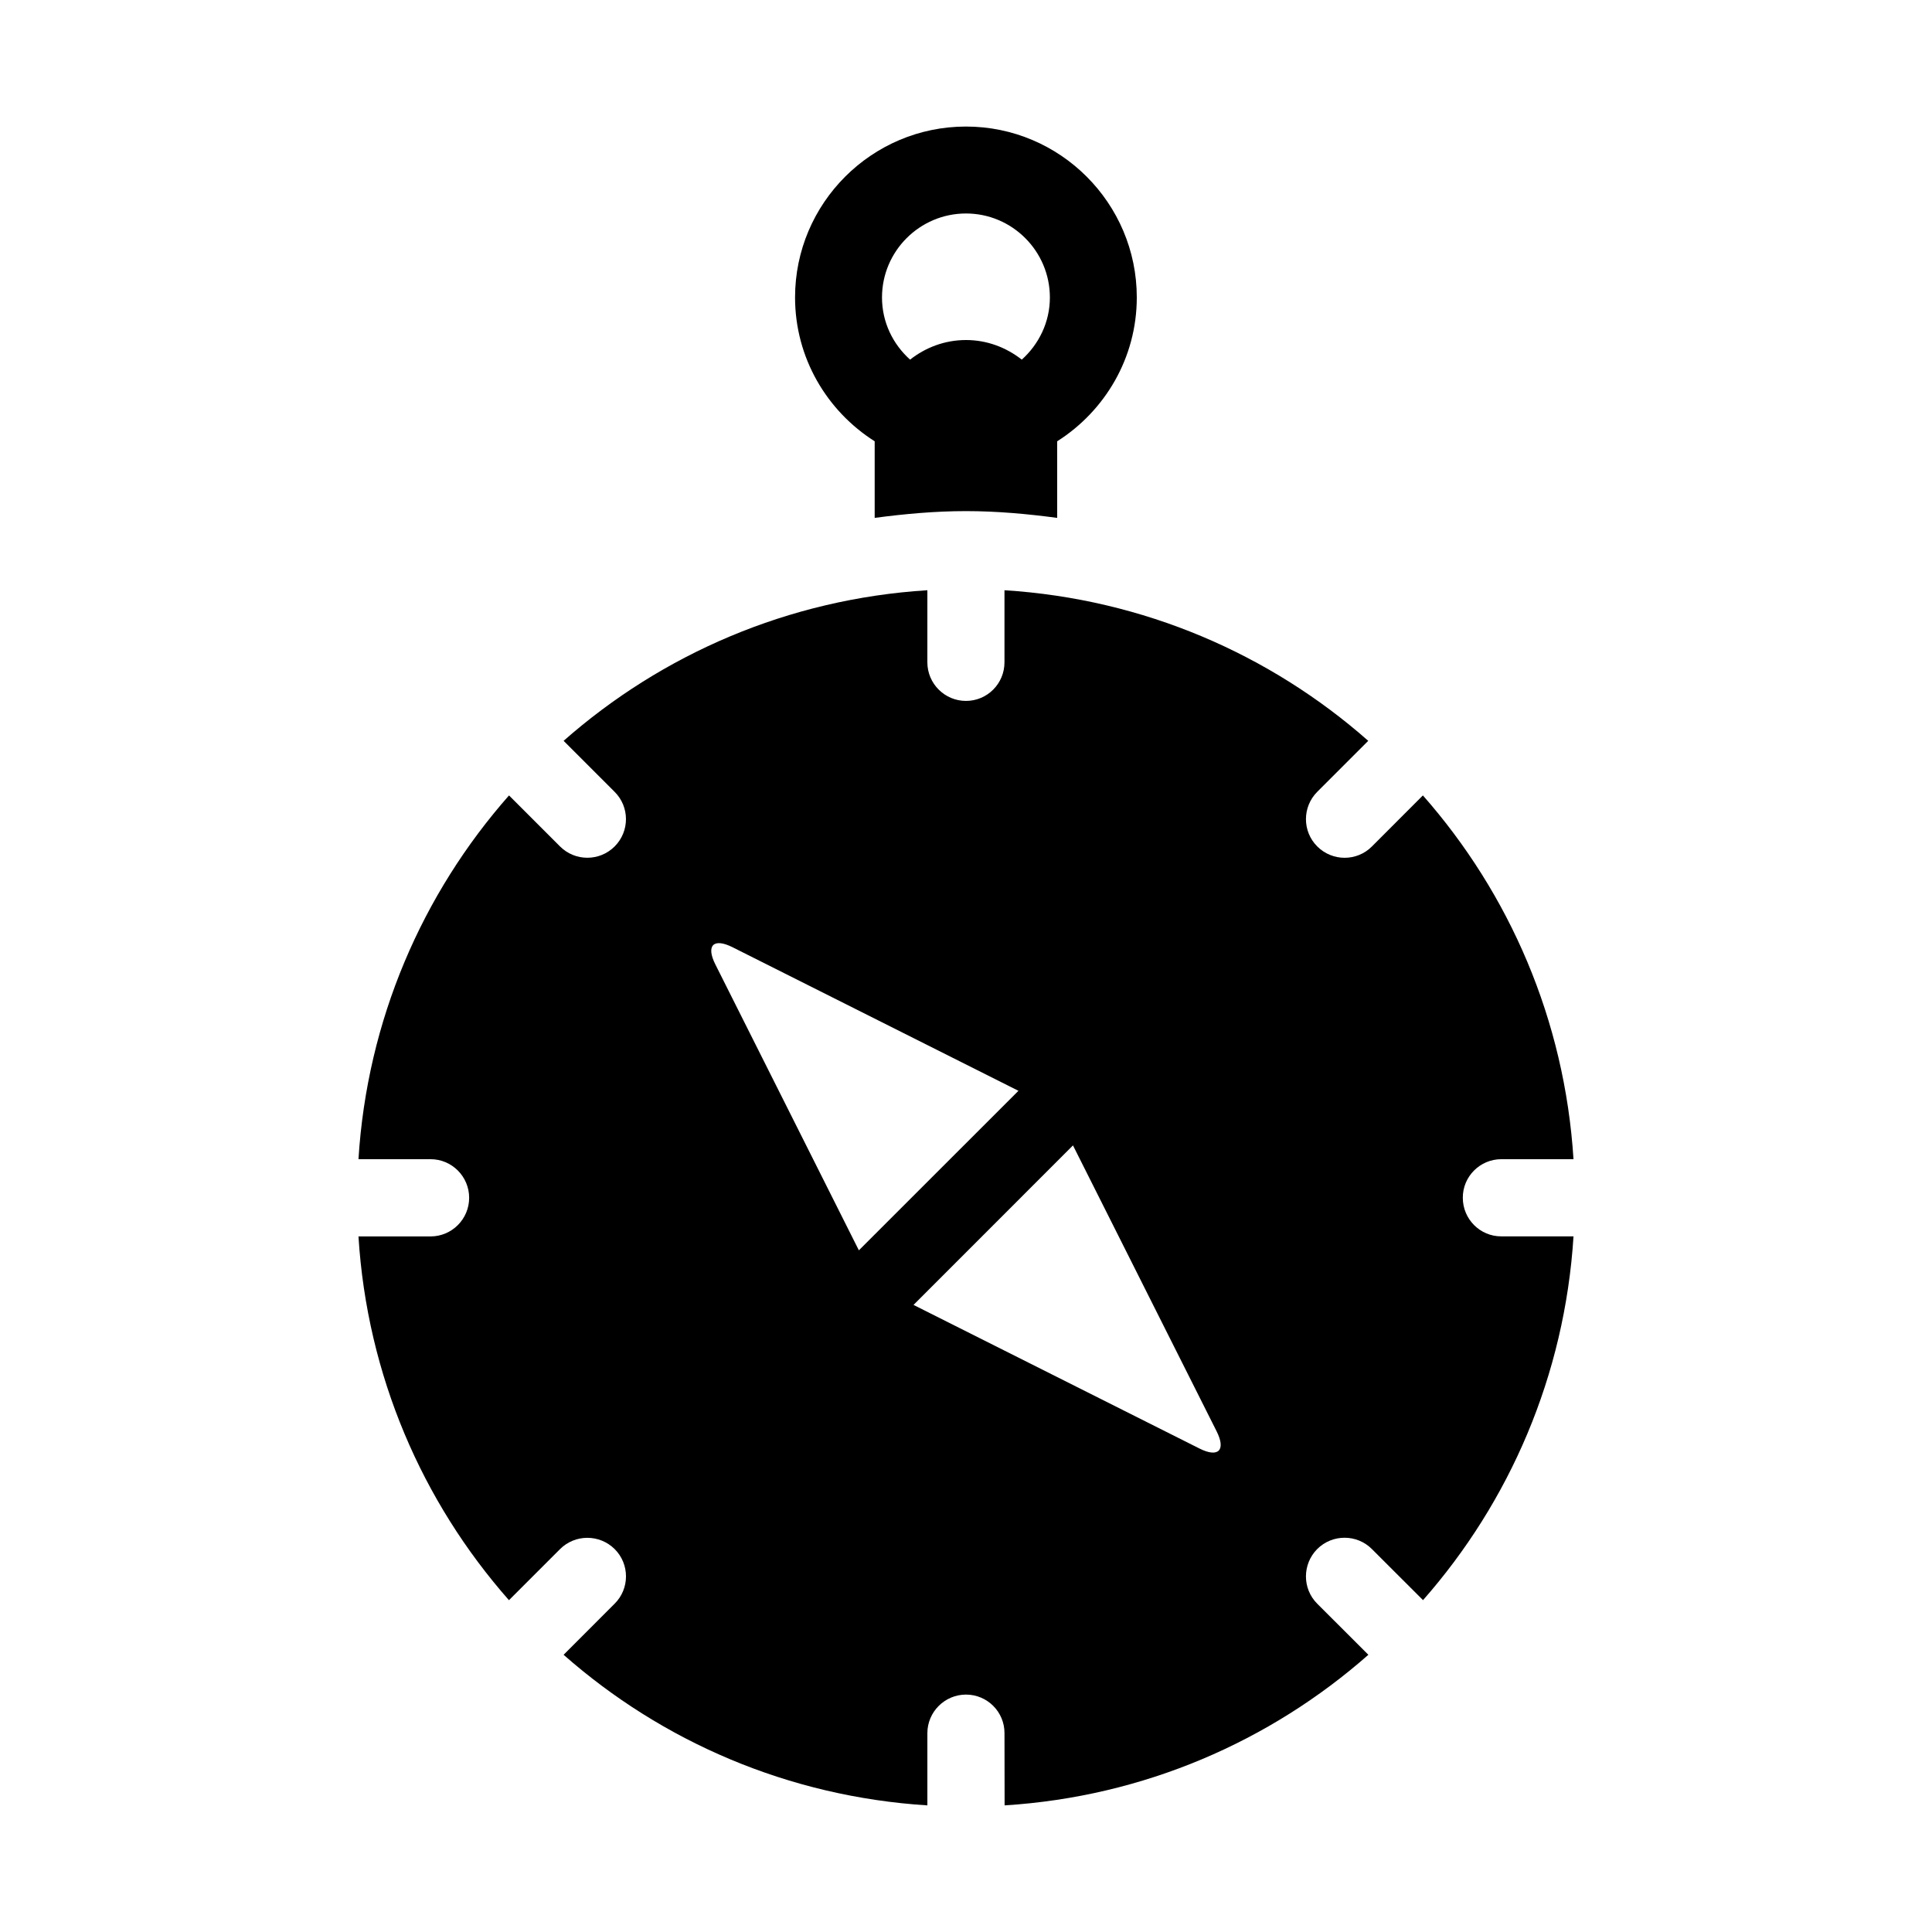
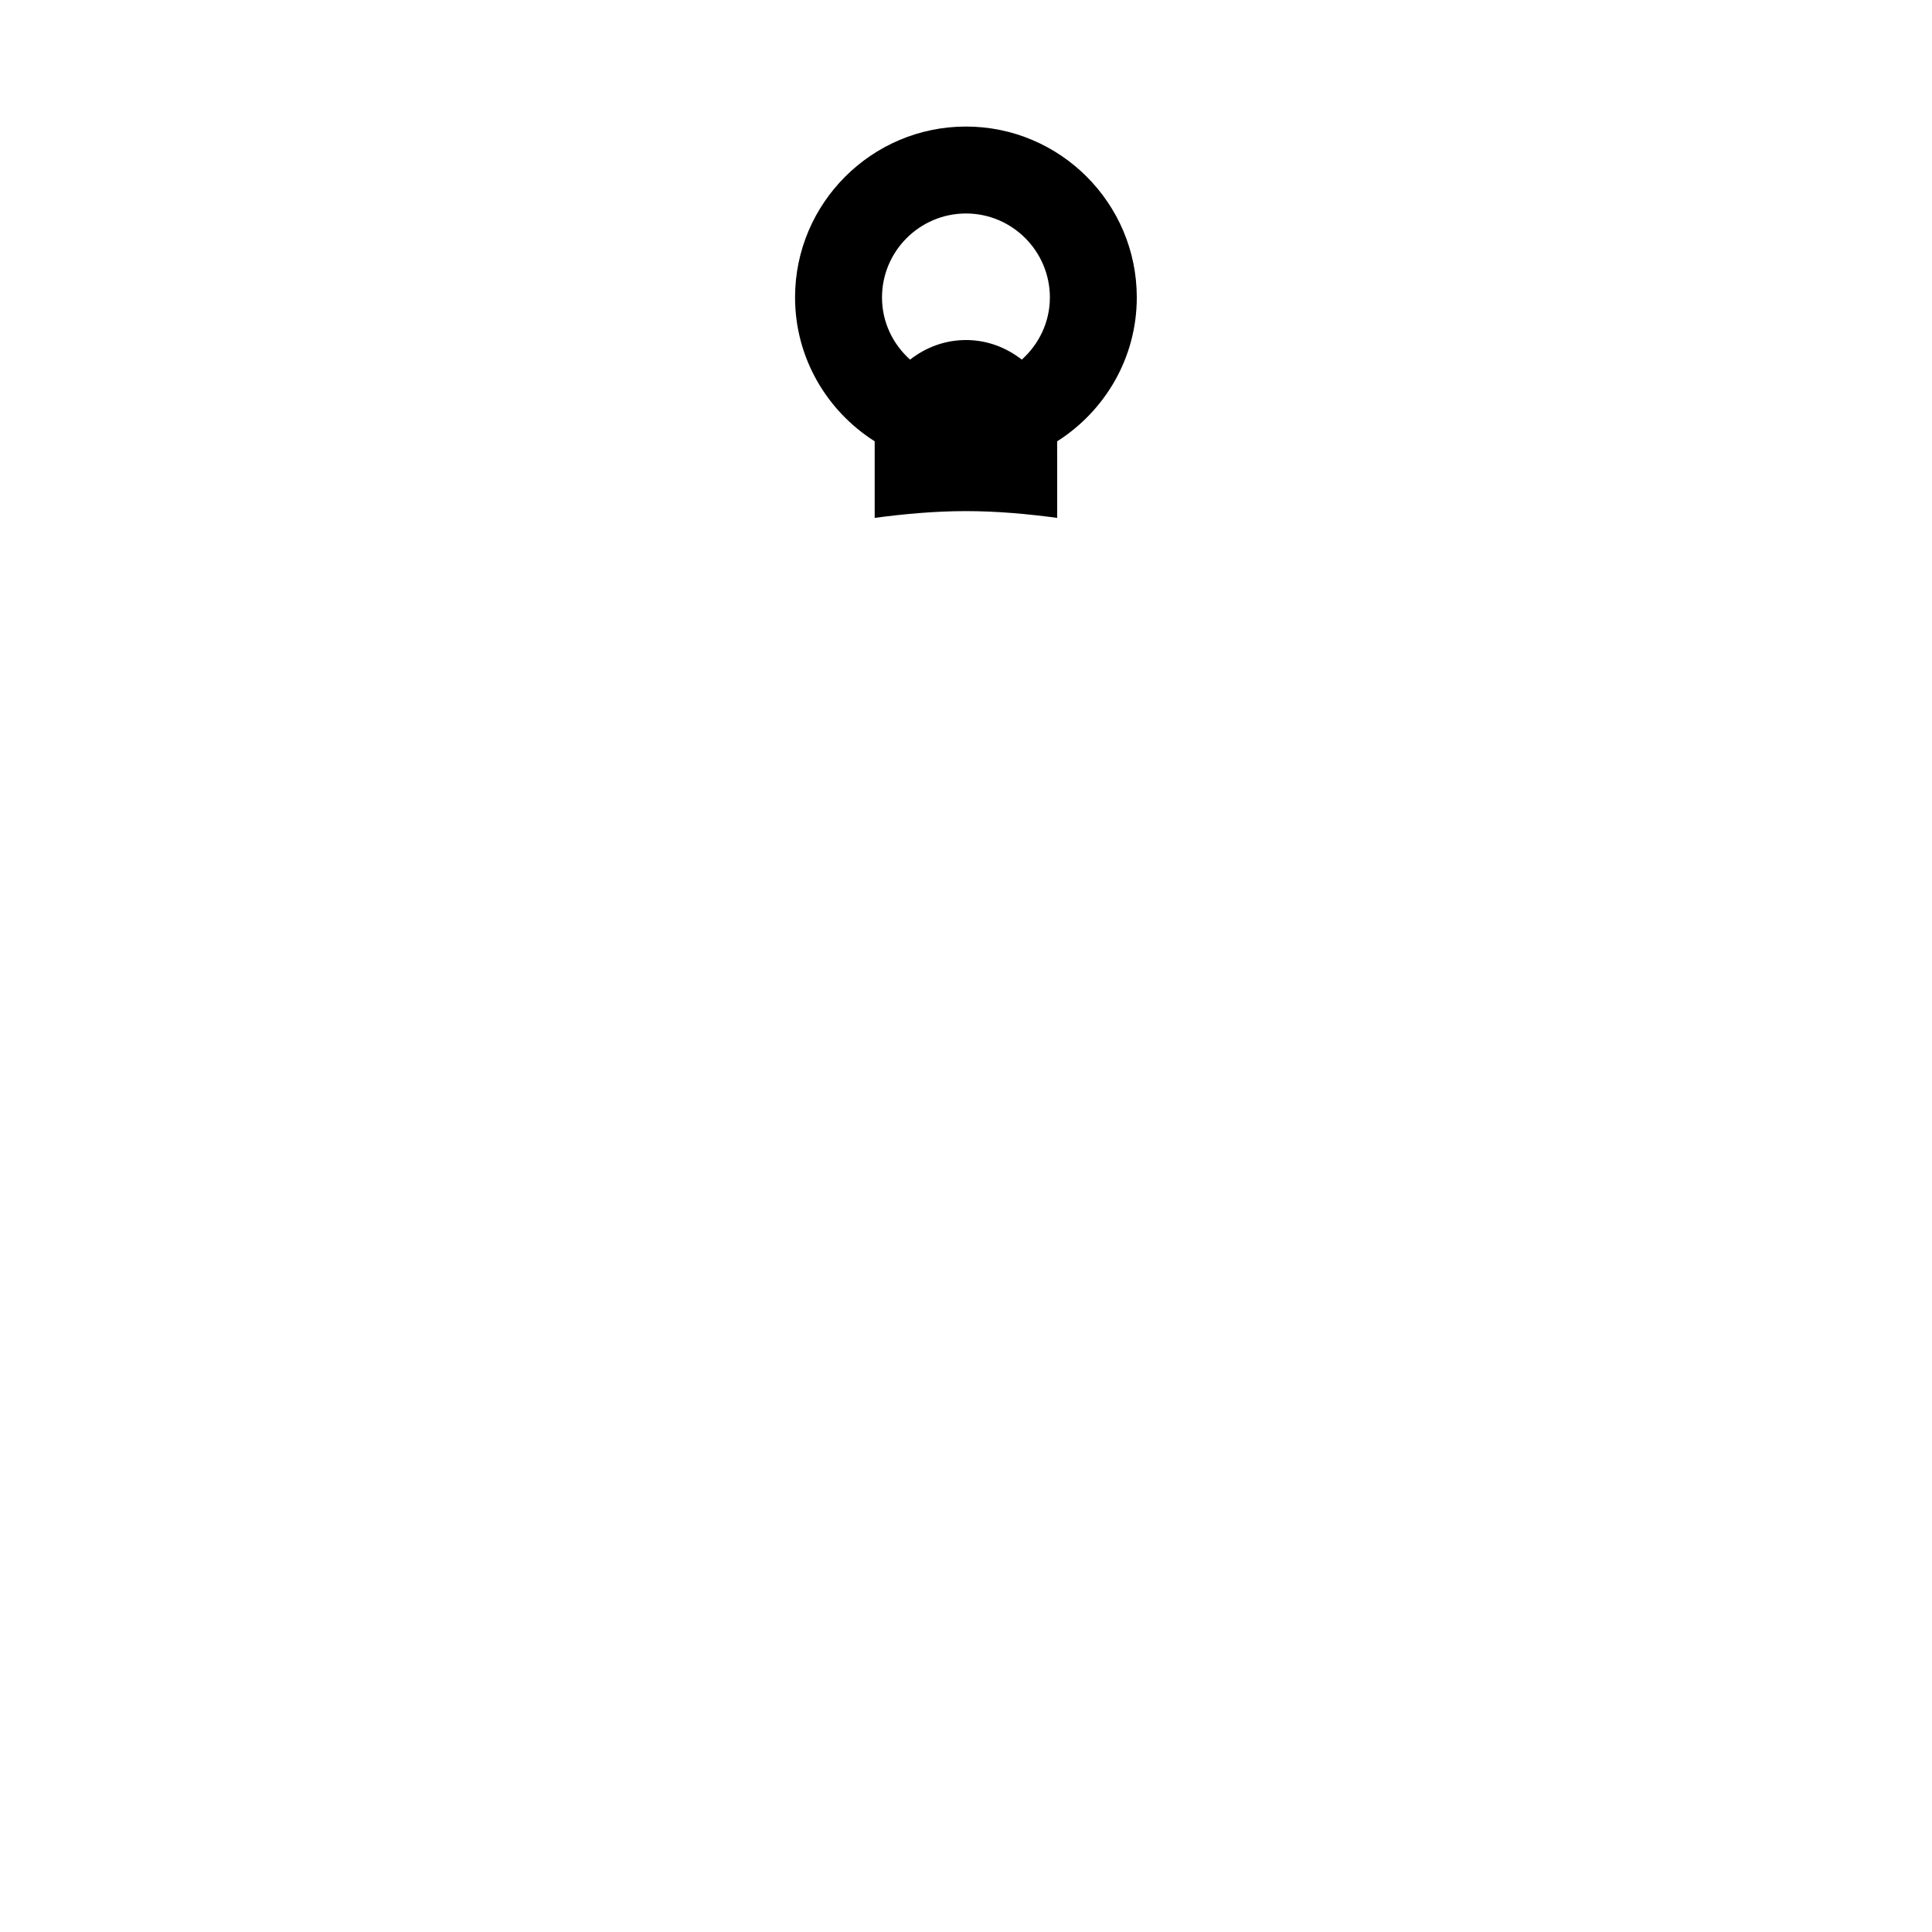
<svg xmlns="http://www.w3.org/2000/svg" fill="#000000" width="800px" height="800px" version="1.1" viewBox="144 144 512 512">
  <g>
    <path d="m375.8 260.95v20.293c7.934-1.051 15.996-1.793 24.199-1.793s16.23 0.738 24.168 1.793l-0.004-20.293c12.641-8.031 21.098-22.074 21.098-38.133 0-24.969-20.324-45.281-45.266-45.281-24.969 0-45.297 20.309-45.297 45.281 0.004 16.062 8.457 30.105 21.102 38.133zm24.199-60.375c12.234 0 22.23 9.98 22.23 22.262 0 6.551-2.93 12.406-7.445 16.469-4.094-3.211-9.195-5.195-14.785-5.195-5.621 0-10.738 1.984-14.816 5.195-4.551-4.078-7.445-9.918-7.445-16.469 0-12.281 9.996-22.262 22.262-22.262z" />
-     <path d="m531.66 461.43c-0.031-5.652 4.582-10.234 10.203-10.234h19.129c-2.332-36.871-16.941-70.328-39.91-96.402l-13.523 13.539c-3.969 3.984-10.453 3.984-14.453 0-4.031-4-4-10.5-0.031-14.484l13.523-13.523c-26.039-22.953-59.496-37.582-96.402-39.91v19.098c0 5.652-4.551 10.234-10.203 10.234s-10.234-4.598-10.234-10.234l0.004-19.098c-36.871 2.312-70.328 16.941-96.402 39.91l13.523 13.523c4 3.984 4 10.469 0 14.469s-10.484 3.984-14.469 0l-13.523-13.523c-22.969 26.055-37.598 59.512-39.895 96.402h19.113c5.637 0 10.219 4.598 10.219 10.234 0 5.637-4.582 10.234-10.219 10.234h-19.113c2.297 36.871 16.91 70.344 39.879 96.402l13.539-13.539c4-3.984 10.469-3.984 14.484 0 4 4 3.984 10.5-0.016 14.469l-13.523 13.539c26.039 22.953 59.496 37.582 96.402 39.91v-19.129c0-5.637 4.582-10.219 10.234-10.234 5.652 0 10.234 4.598 10.203 10.234l0.031 19.129c36.871-2.312 70.328-16.941 96.402-39.91l-13.555-13.539c-4-4-3.969-10.484 0-14.484 4-4 10.516-3.984 14.484 0l13.555 13.539c22.938-26.055 37.551-59.512 39.879-96.402h-19.129c-5.625 0.027-10.207-4.57-10.207-10.219zm-198.09-61.859c-2.519-5.023-0.488-7.07 4.551-4.551l75.777 38.055-42.289 42.273zm128.3 128.3-75.777-38.055 42.258-42.273 38.07 75.777c2.519 5.023 0.457 7.07-4.551 4.551z" />
  </g>
</svg>